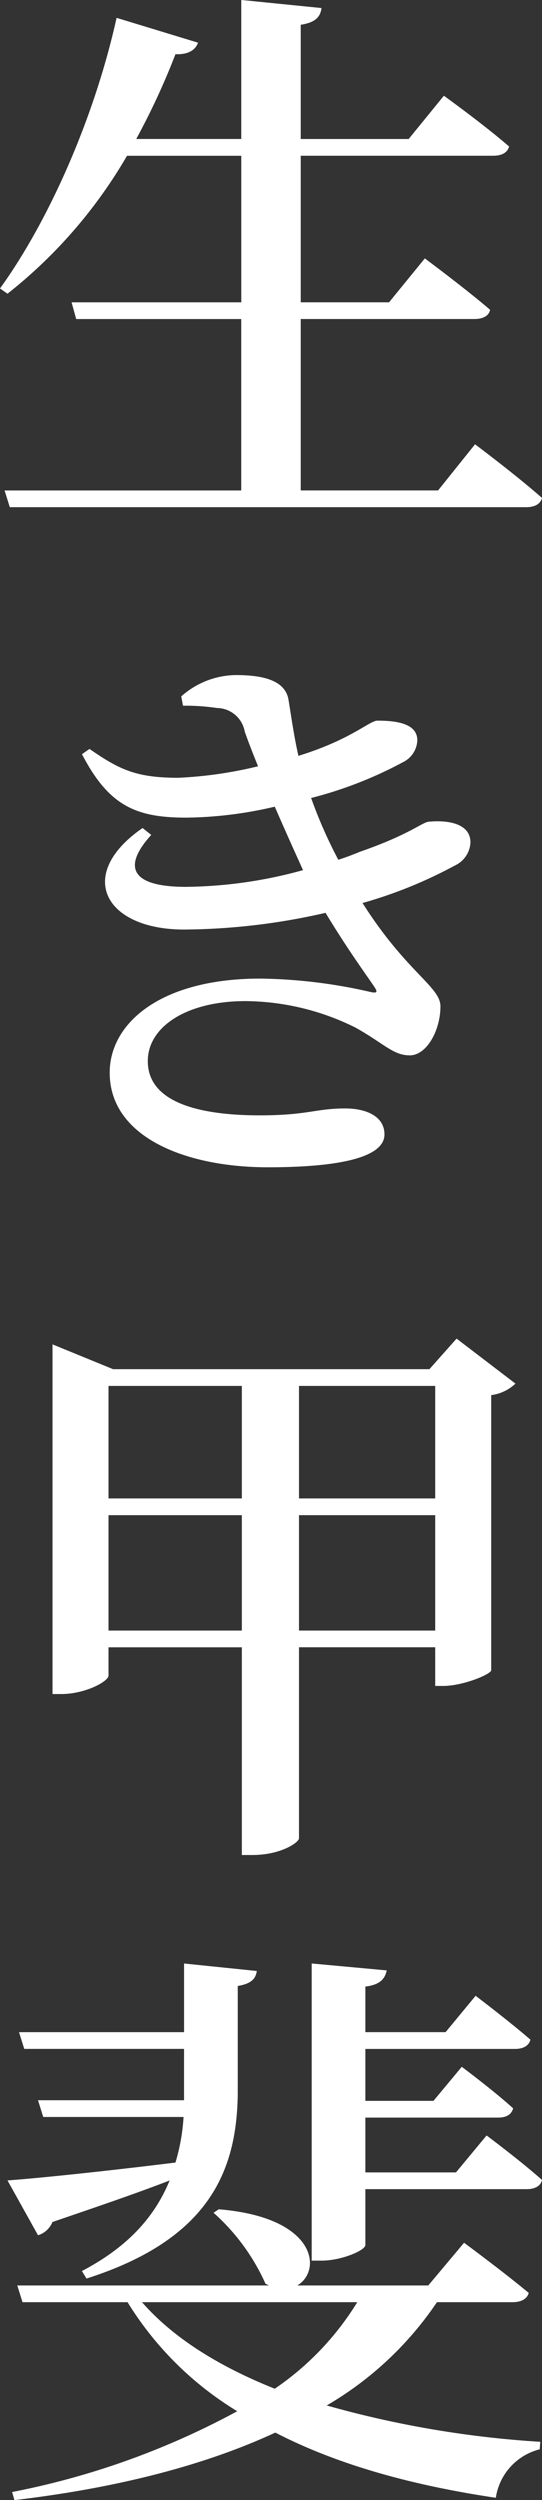
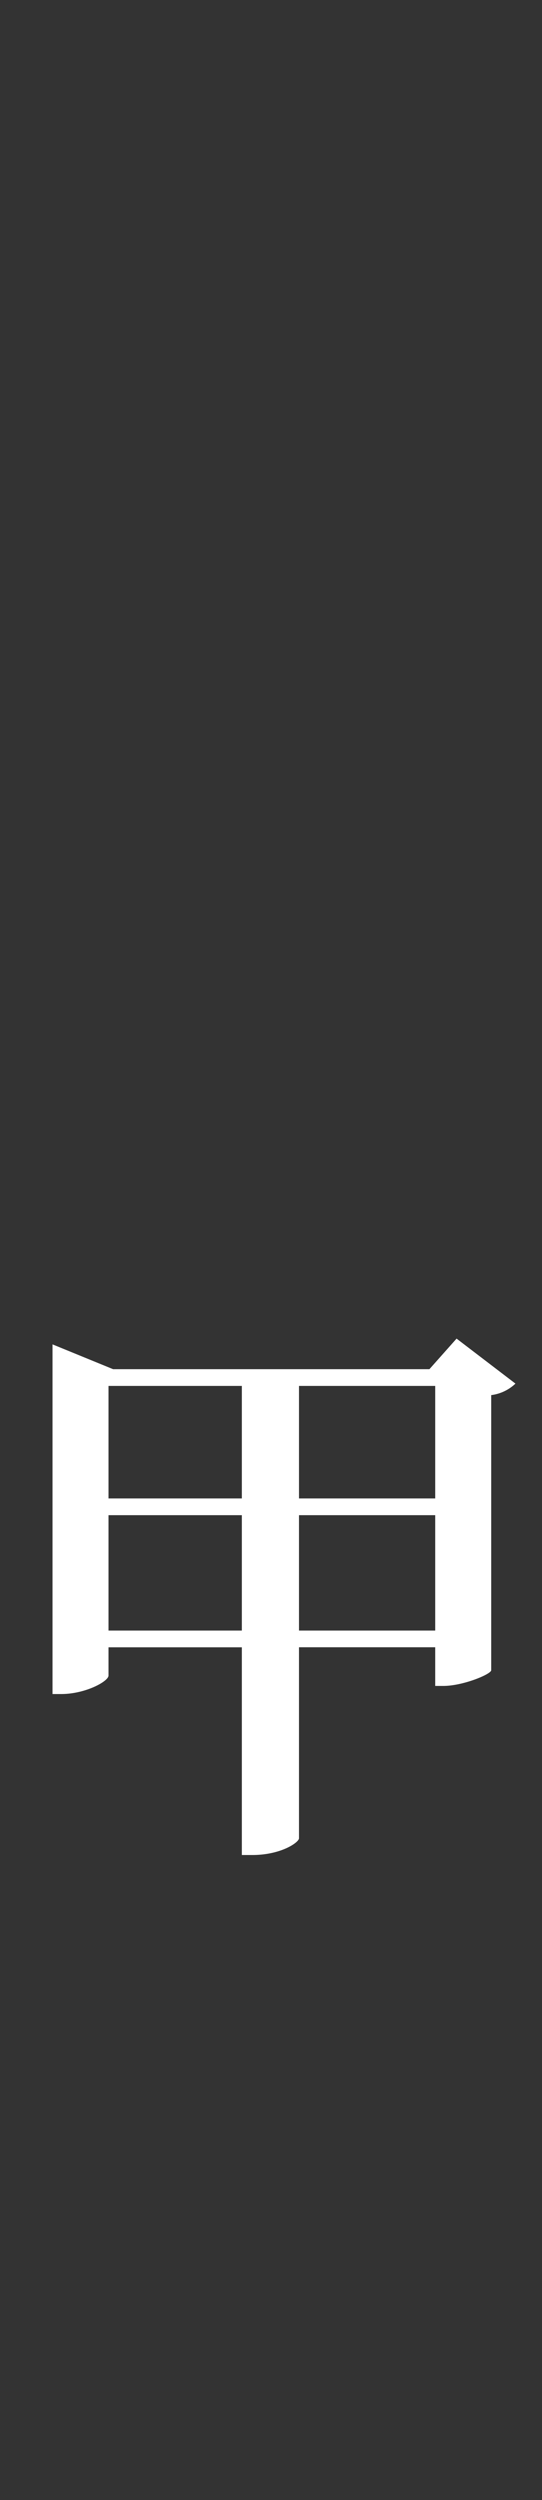
<svg xmlns="http://www.w3.org/2000/svg" width="51.887" height="239.188" viewBox="0 0 51.887 239.188">
  <rect x="0" y="0" width="51.887" height="239.188" fill="#333333" stroke="none" />
  <g id="kv-title-m" transform="translate(-94.761 -574.218)">
-     <path id="Path_1420" data-name="Path 1420" d="M140.238,616.724s3.979,2.982,6.41,5.135c-.166.607-.719.883-1.547.883H95.7l-.5-1.6h22.656v-16.4h-15.8l-.442-1.6h16.246V589.123H106.918a46.492,46.492,0,0,1-11.439,13.194l-.718-.5c4.476-6.183,8.952-15.954,11.162-25.891l7.791,2.374c-.221.663-.884,1.159-2.155,1.1a68.413,68.413,0,0,1-3.757,8.115h10.057v-13.3l7.68.773c-.11.828-.552,1.38-1.989,1.6v10.93h10.333l3.371-4.14s3.758,2.7,6.244,4.858c-.166.607-.718.883-1.547.883h-18.4v14.022h8.455l3.425-4.2s3.868,2.871,6.245,4.914c-.111.607-.719.883-1.492.883H123.55v16.4H136.7Z" fill="#fff" />
-     <path id="Path_1421" data-name="Path 1421" d="M112.112,640.845a7.979,7.979,0,0,1,5.194-2.042c2.652,0,4.808.5,5.084,2.428.221,1.325.5,3.368.939,5.3,5.029-1.545,6.8-3.368,7.57-3.368,1.824,0,3.813.277,3.813,1.878a2.436,2.436,0,0,1-1.381,2.1,38.734,38.734,0,0,1-8.786,3.423,44.85,44.85,0,0,0,2.6,5.907c.718-.221,1.437-.5,2.1-.773,4.918-1.711,5.968-2.871,6.631-2.871,1.878-.165,3.923.221,3.923,1.987a2.57,2.57,0,0,1-1.492,2.209,43.148,43.148,0,0,1-8.841,3.588c4.2,6.624,7.459,8.005,7.459,9.881,0,2.319-1.326,4.693-2.928,4.693s-2.431-1.1-5.194-2.65a23.945,23.945,0,0,0-10.554-2.54c-5.582,0-9.339,2.429-9.339,5.742,0,4.361,5.968,5.189,10.72,5.189,4.586,0,5.36-.662,8.178-.662,2.044,0,3.758.772,3.758,2.484,0,2.318-4.753,3.146-11.163,3.146-7.846,0-15.14-2.871-15.14-9.053,0-4.692,4.807-9,14.422-9a49.6,49.6,0,0,1,10.5,1.271c.718.165.718,0,.442-.442-.939-1.381-2.708-3.81-4.7-7.121a61.912,61.912,0,0,1-13.538,1.6c-7.625,0-10.444-5.244-3.978-9.715l.828.662c-2.762,3.036-1.989,4.969,3.316,4.969a43.334,43.334,0,0,0,11.217-1.6c-.829-1.821-1.768-3.919-2.707-6.072a38.458,38.458,0,0,1-8.455,1.049c-4.752,0-7.4-1.049-10-6.072l.719-.5c2.873,1.987,4.476,2.76,8.51,2.76a39.6,39.6,0,0,0,7.625-1.1c-.442-1.1-.884-2.208-1.271-3.313a2.735,2.735,0,0,0-2.652-2.263,20.716,20.716,0,0,0-3.26-.221Z" fill="#fff" />
    <path id="Path_1422" data-name="Path 1422" d="M144.106,706.59a4.116,4.116,0,0,1-2.321,1.1v26.332c-.055.387-2.707,1.491-4.586,1.491h-.774v-3.7H123.384V750.09c0,.387-1.713,1.6-4.476,1.6h-.994V731.818H105.149v2.705c0,.552-2.21,1.766-4.531,1.766h-.829V702.836l5.8,2.374h30.281l2.6-2.926Zm-38.957.221v10.764h12.765V706.811Zm12.765,23.406v-11.04H105.149v11.04Zm5.47-23.406v10.764h13.041V706.811Zm13.041,23.406v-11.04H123.384v11.04Z" fill="#fff" />
-     <path id="Path_1423" data-name="Path 1423" d="M95.479,782.823c3.04-.221,9.394-.884,16.08-1.711a19.01,19.01,0,0,0,.774-4.361H98.9l-.5-1.6h13.98v-4.913H97.082l-.5-1.6h15.8v-6.569l6.963.717c-.111.773-.553,1.215-1.824,1.435V774.6c-.11,7.286-2.708,13.855-14.478,17.61l-.442-.718c4.532-2.374,7.018-5.3,8.4-8.667-2.819,1.1-6.521,2.374-11.218,3.975a2.2,2.2,0,0,1-1.381,1.269Zm41.112,11.648a32.388,32.388,0,0,1-10.554,9.881,97.06,97.06,0,0,0,20.445,3.478l-.055.718a5.633,5.633,0,0,0-4.2,4.636c-7.791-1.158-15.03-3.091-21.108-6.237-7.018,3.256-15.583,5.354-24.976,6.459l-.222-.773a75.258,75.258,0,0,0,21.551-7.729,31.6,31.6,0,0,1-10.5-10.433H96.916l-.5-1.6h24.092l-.331-.166a20,20,0,0,0-4.974-6.79l.5-.331c9.45.773,9.892,5.907,7.516,7.287h12.543l3.426-4.085s3.813,2.815,6.189,4.8c-.166.608-.774.884-1.547.884Zm-28.237,0c3.039,3.478,7.46,6.182,12.71,8.28a27.253,27.253,0,0,0,7.9-8.28Zm21.385-5.466c0,.5-2.266,1.491-4.2,1.491H124.6V762.067l7.183.662c-.165.773-.607,1.38-2.044,1.545v4.362h7.681l2.873-3.478s3.205,2.429,5.25,4.2c-.166.607-.719.884-1.492.884H129.739v4.968h6.52l2.708-3.257s3.039,2.263,4.918,3.974c-.166.608-.663.884-1.437.884H129.739v5.244h8.675l2.929-3.533s3.26,2.429,5.3,4.251c-.111.607-.719.883-1.437.883H129.739Z" fill="#fff" />
  </g>
</svg>